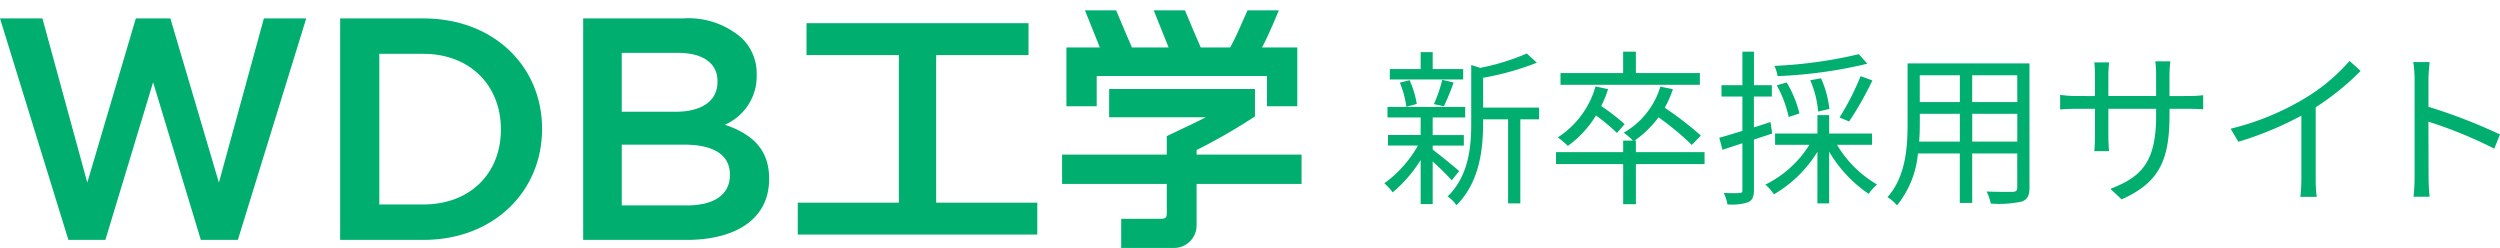
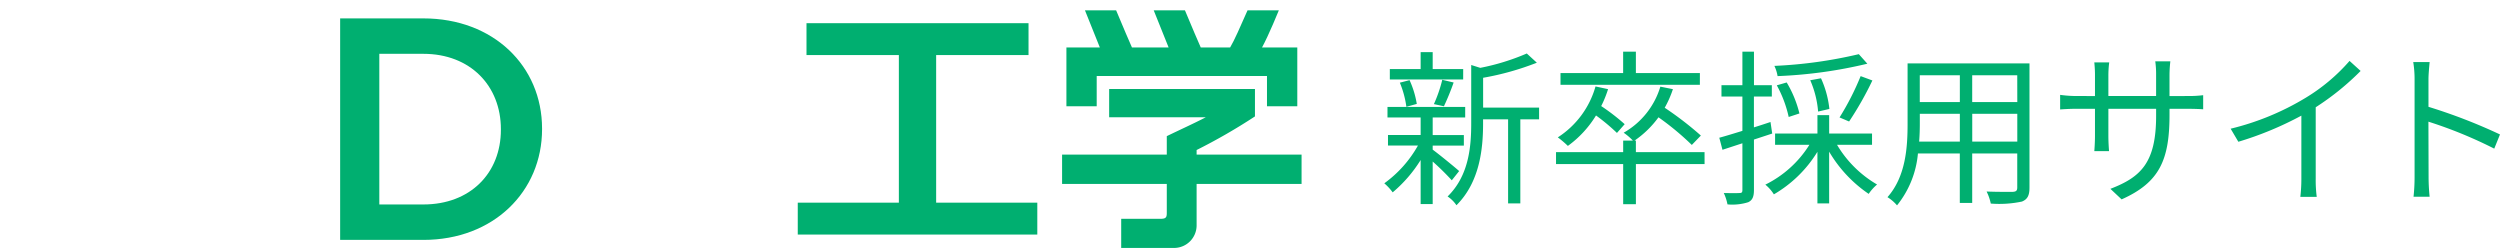
<svg xmlns="http://www.w3.org/2000/svg" width="242" height="24" viewBox="0 0 242 24">
  <g id="cmn_logo" transform="translate(-20 -43)">
-     <rect id="長方形_56467" data-name="長方形 56467" width="242" height="24" transform="translate(20 43)" fill="rgba(255,255,255,0)" />
    <g id="グループ_81439" data-name="グループ 81439" transform="translate(2913.211 8464)">
      <path id="パス_4309" data-name="パス 4309" d="M8.053-9.182H5.1v-1.638H3.934v1.638H.951v1.005h7.1Zm-1.865,3.6a23.94,23.94,0,0,0,.94-2.3l-1.1-.259a13.431,13.431,0,0,1-.811,2.351ZM3.561-5.809a8.967,8.967,0,0,0-.7-2.3l-.94.243a9.335,9.335,0,0,1,.632,2.335Zm4.1,6.5C7.29.352,5.718-.929,5.1-1.383v-.389H8.117V-2.794H5.1V-4.5H8.247V-5.518H.724V-4.5h3.21v1.7H.773v1.021h2.9A11.368,11.368,0,0,1,.416,1.876a5.2,5.2,0,0,1,.811.876A13.129,13.129,0,0,0,3.934-.378V3.886H5.1V-.232A25.048,25.048,0,0,1,6.95,1.584ZM15.4-5.453H9.982V-8.339a26.8,26.8,0,0,0,5.2-1.459l-.973-.892A21.921,21.921,0,0,1,9.706-9.3l-.876-.276v5.642c0,2.27-.227,5.075-2.286,7.085A3.043,3.043,0,0,1,7.4,4c2.27-2.254,2.578-5.5,2.578-7.912v-.405H12.4V3.821h1.184V-4.318H15.4Zm15.565-3.34H24.769v-2.075H23.536v2.075H17.473v1.135h13.49Zm-7.28,4.945A19.939,19.939,0,0,0,21.412-5.6a10.48,10.48,0,0,0,.665-1.638L20.861-7.5a8.649,8.649,0,0,1-3.648,4.929,10,10,0,0,1,.973.827A10.171,10.171,0,0,0,20.91-4.691,19.145,19.145,0,0,1,22.936-3ZM31.416-1.14H24.769V-2.259h-.13a9.532,9.532,0,0,0,2.319-2.254,26.593,26.593,0,0,1,3.226,2.675l.876-.908a32.009,32.009,0,0,0-3.5-2.691,10.077,10.077,0,0,0,.794-1.8l-1.216-.243a7.661,7.661,0,0,1-3.551,4.459,5.56,5.56,0,0,1,.892.762h-.94V-1.14h-6.5V.011h6.5V3.9h1.232V.011h6.647Zm14.933-9.485A43.69,43.69,0,0,1,38.177-9.49a3.679,3.679,0,0,1,.308.989,44.43,44.43,0,0,0,8.69-1.2Zm-.94,6.518a31.818,31.818,0,0,0,2.254-3.972L46.527-8.5a25.817,25.817,0,0,1-2.043,4ZM43.5-5.323a9.623,9.623,0,0,0-.811-2.967L41.647-8.1a9.445,9.445,0,0,1,.762,3.032Zm-2.9.438a10.782,10.782,0,0,0-1.232-3l-.957.276a11.428,11.428,0,0,1,1.151,3.064ZM37.966-2.94,37.8-4.058c-.535.178-1.07.357-1.605.519V-6.523h1.735v-1.1H36.2v-3.243H35.08v3.243H33.054v1.1H35.08V-3.2c-.843.259-1.621.5-2.237.665l.308,1.167L35.08-2V2.524c0,.243-.081.292-.276.292-.195.016-.827.016-1.524,0a4.817,4.817,0,0,1,.357,1.1,5.083,5.083,0,0,0,2.01-.211c.405-.195.551-.535.551-1.184v-4.88Zm9.663,1.086V-2.94H43.479V-4.723H42.344V-2.94h-4.1v1.086h3.324A10.492,10.492,0,0,1,37.3,2.005a3.872,3.872,0,0,1,.827.94,12.025,12.025,0,0,0,4.215-4.118V3.821h1.135v-5.01A12.745,12.745,0,0,0,47.305,2.9a4.384,4.384,0,0,1,.811-.908,10.848,10.848,0,0,1-3.875-3.843Zm9.7-.308V-4.853h4.361v2.691Zm-5.14,0c.049-.6.065-1.2.065-1.735v-.957h3.875v2.691Zm3.94-6.421v2.594H52.25V-8.582Zm5.561,2.594H57.325V-8.582h4.361ZM62.87-9.733h-11.8V-3.9c0,2.254-.162,5.107-1.946,7.118a3.934,3.934,0,0,1,.924.794A9.309,9.309,0,0,0,52.072-1.01h4.053V3.773h1.2V-1.01h4.361V2.281c0,.308-.113.405-.438.422-.292,0-1.394.016-2.529-.032a4.765,4.765,0,0,1,.405,1.167,10.58,10.58,0,0,0,3.016-.195c.519-.211.73-.567.73-1.346ZM76.424-6.571V-8.6a12.3,12.3,0,0,1,.081-1.33H75.046a9.039,9.039,0,0,1,.081,1.33v2.027H70.507V-8.647a10.006,10.006,0,0,1,.081-1.184H69.145c.016.162.065.665.065,1.184v2.075H67.475a11.963,11.963,0,0,1-1.638-.113v1.411c.195-.016.924-.065,1.638-.065h1.735v2.627c0,.616-.049,1.313-.065,1.475h1.427c-.016-.162-.065-.876-.065-1.475V-5.339h4.621v.681c0,4.54-1.475,5.934-4.426,7.069l1.086,1.021c3.713-1.654,4.637-3.875,4.637-8.2v-.567h1.783c.713,0,1.313.032,1.475.049V-6.653a11.371,11.371,0,0,1-1.475.081Zm17.429-3.4A17.889,17.889,0,0,1,89.59-6.393,25.59,25.59,0,0,1,82.342-3.41l.746,1.265a32.428,32.428,0,0,0,6.1-2.529V1.454a15.039,15.039,0,0,1-.1,1.735h1.589a12.235,12.235,0,0,1-.1-1.735V-5.485A25.432,25.432,0,0,0,94.924-9Zm14.562,7.118a52.692,52.692,0,0,0-6.923-2.675V-8.177c0-.486.065-1.184.114-1.686h-1.589a10.232,10.232,0,0,1,.13,1.686V1.26a17.751,17.751,0,0,1-.1,1.913h1.556a19.139,19.139,0,0,1-.1-1.913l-.016-5.35a42.507,42.507,0,0,1,6.372,2.61Z" transform="translate(-2759.627 -8405.132)" fill="#00af70" />
      <g id="グループ_81438" data-name="グループ 81438" transform="translate(-2893.211 -8420)">
        <path id="B" d="M35.5.994h-8.06V22.435H35.5c6.792,0,11.486-4.688,11.486-10.72v-.062C46.981,5.619,42.287.994,35.5.994ZM43,11.776c0,4.2-2.964,7.229-7.5,7.229H31.232V4.423H35.5c4.538,0,7.5,3.095,7.5,7.291v.061Z" transform="translate(5.486 -0.213)" fill="#00af70" />
-         <path id="D" d="M60.755,11.286a5.108,5.108,0,0,0,3.086-4.78v-.06A4.778,4.778,0,0,0,62.39,2.893a7.838,7.838,0,0,0-5.652-1.9H47.044V22.435h10c4.817,0,8-2.052,8-5.882v-.061c0-2.912-1.762-4.351-4.291-5.207ZM50.778,4.332h5.467c2.44,0,3.8,1.042,3.8,2.726v.061c0,1.962-1.637,2.912-4.075,2.912H50.778v-5.7ZM61.247,16.155c0,1.93-1.573,2.943-4.167,2.943h-6.3V13.214H56.8c2.994,0,4.446,1.071,4.446,2.879v.061Z" transform="translate(9.407 -0.213)" fill="#00af70" />
-         <path id="W" d="M21.19,16.891l-4.7-15.9H13.15l-4.7,15.9L4.106.994H0L6.621,22.435H10.2L14.821,7.179l4.619,15.256h3.584L29.644.994h-4.1Z" transform="translate(0 -0.213)" fill="#00af70" />
        <path id="高" d="M77.75,4.469h8.942V1.384H65.2V4.469h8.941V18.757H64.354v3.087H87.542V18.757H77.75Z" transform="translate(12.869 -0.139)" fill="#00af70" />
        <path id="学2" d="M98.7,12.642a56.08,56.08,0,0,0,5.648-3.253V6.734H90.234V9.473h9.353c-1.079.563-2.536,1.226-3.774,1.826v1.788H85.678v2.837H95.813V18.63c0,.446,0,.67-.576.67H91.4v2.82h5.169A2.184,2.184,0,0,0,98.7,19.977V15.922h10.16V13.086H98.7v-.446Z" transform="translate(17.132 0.88)" fill="#00af70" />
        <path id="学" d="M88.957,6.694h16.485V9.622h2.934V3.933h-3.414c.664-1.217,1.628-3.595,1.628-3.595h-3.029c-.695,1.576-1.285,2.927-1.686,3.595H99.031C98.879,3.585,98.1,1.8,97.5.338H94.478s1,2.488,1.442,3.595H92.371c-.151-.348-.93-2.128-1.532-3.595H87.822s1,2.488,1.441,3.595H86.027V9.622h2.932V6.694Z" transform="translate(17.202 -0.338)" fill="#00af70" />
      </g>
    </g>
  </g>
</svg>